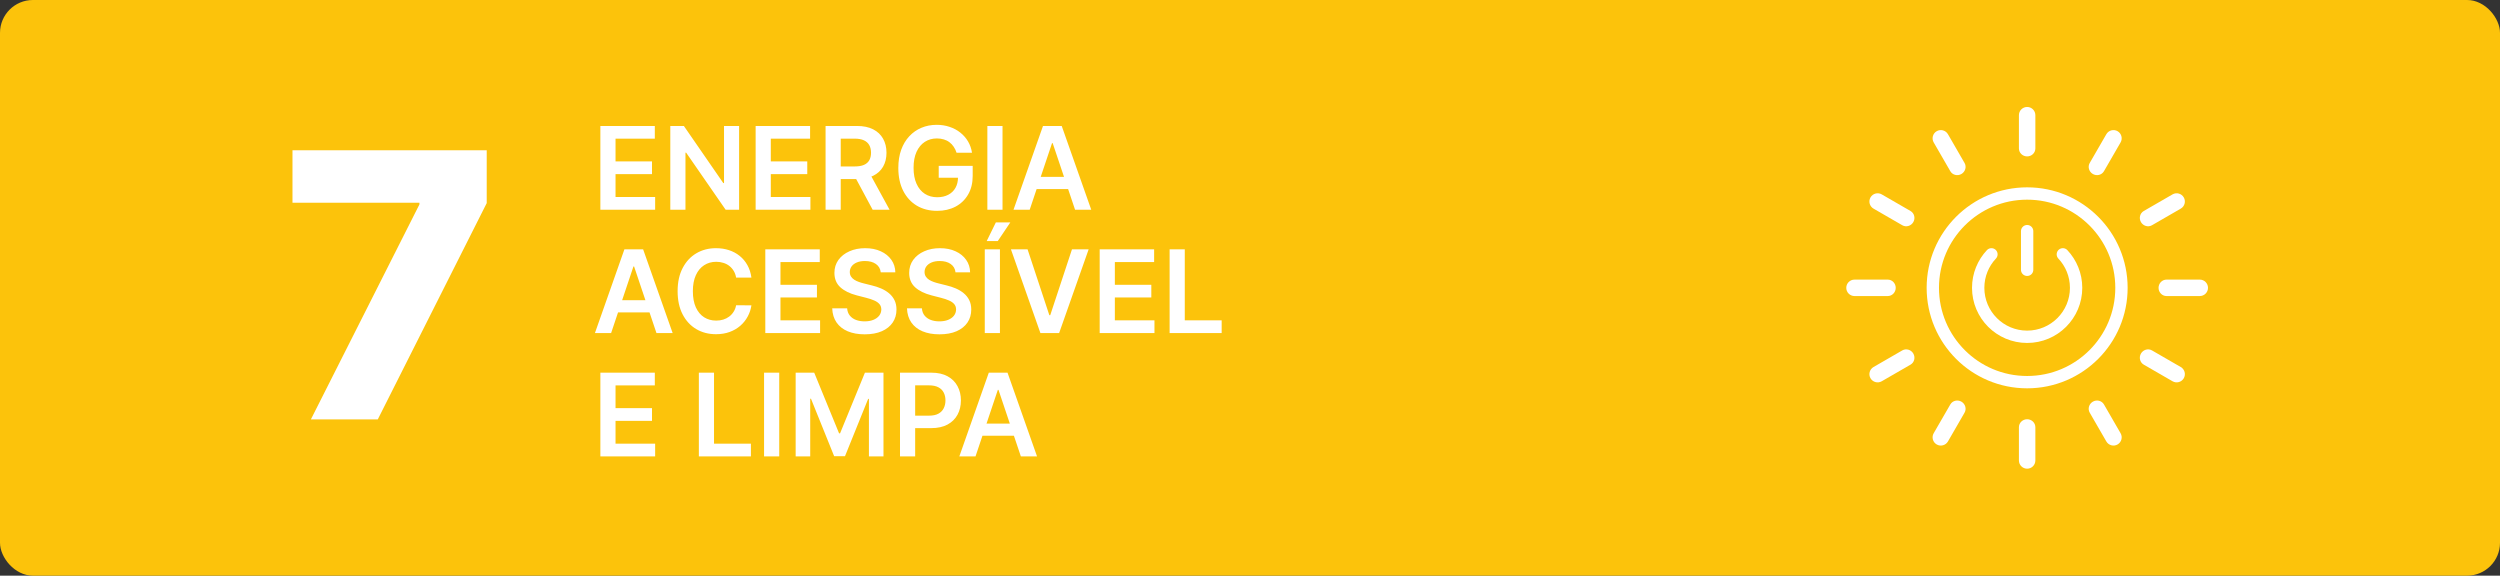
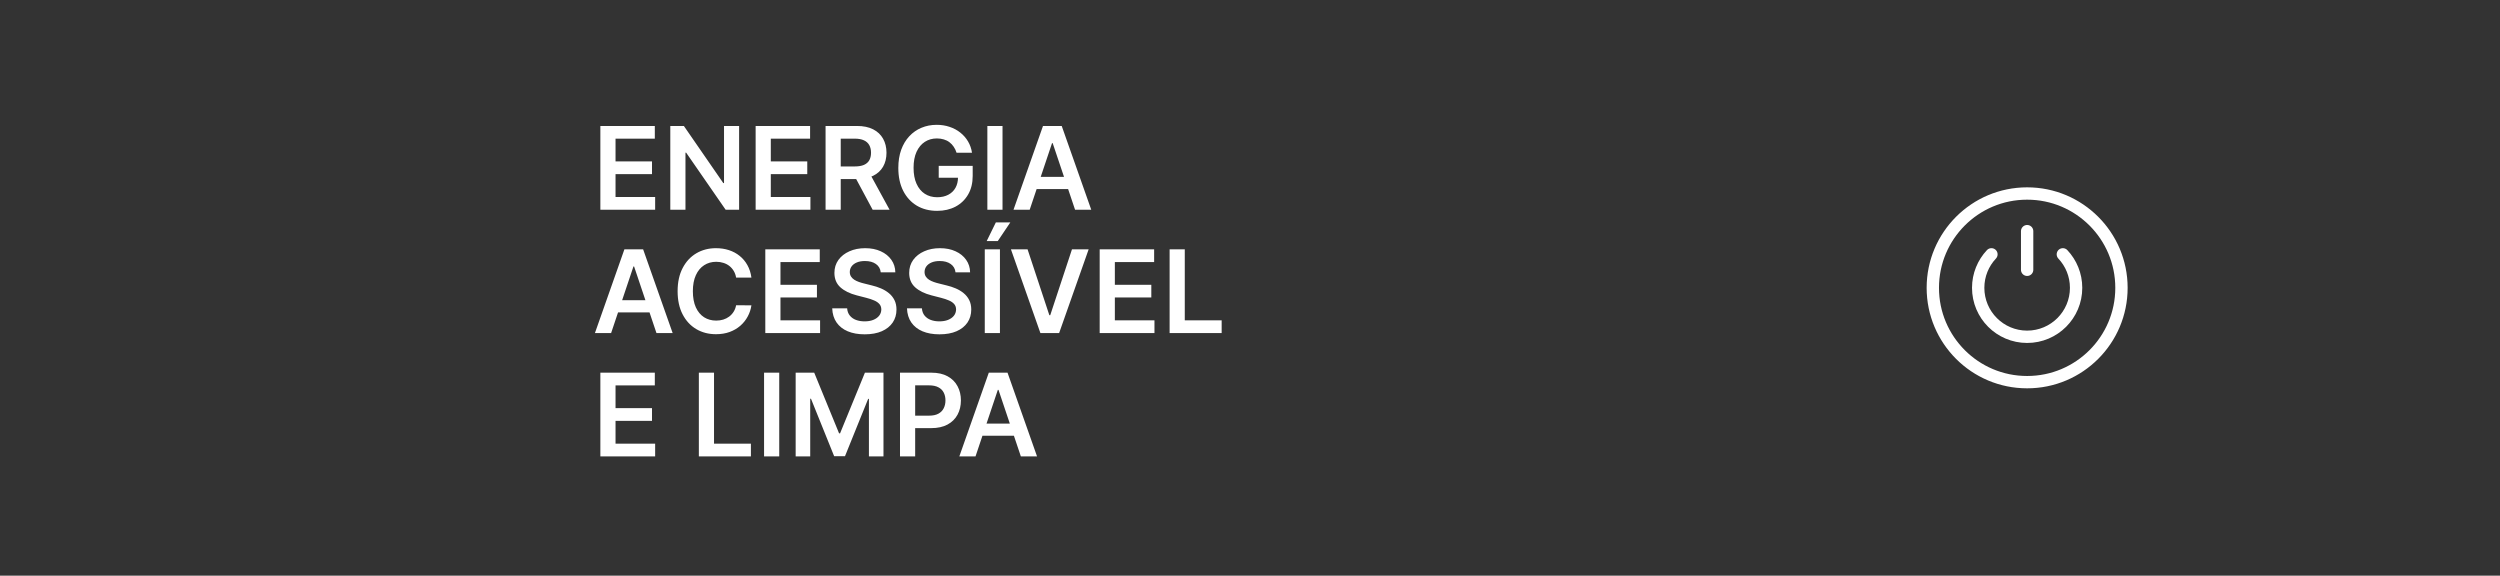
<svg xmlns="http://www.w3.org/2000/svg" width="304" height="70" viewBox="0 0 304 70" fill="none">
  <rect x="0" y="0" width="304" height="70" fill="#333333" stroke="none" />
-   <rect width="304" height="70" rx="4" fill="#FCC30B" />
-   <path d="M37.803 51L51.003 24.857V24.649H35.566V18.273H59.185V24.697L45.937 51H37.803Z" fill="white" />
  <path d="M73.004 25.5V15.318H79.626V16.864H74.849V19.629H79.283V21.175H74.849V23.954H79.666V25.5H73.004ZM89.875 15.318V25.5H88.235L83.437 18.565H83.353V25.5H81.508V15.318H83.159L87.951 22.259H88.041V15.318H89.875ZM91.885 25.5V15.318H98.507V16.864H93.73V19.629H98.164V21.175H93.73V23.954H98.547V25.5H91.885ZM100.389 25.5V15.318H104.207C104.989 15.318 105.646 15.454 106.176 15.726C106.71 15.998 107.112 16.379 107.384 16.869C107.659 17.357 107.797 17.925 107.797 18.575C107.797 19.227 107.657 19.794 107.379 20.275C107.104 20.752 106.698 21.122 106.161 21.384C105.624 21.642 104.965 21.771 104.182 21.771H101.463V20.24H103.934C104.391 20.24 104.766 20.177 105.057 20.051C105.349 19.922 105.564 19.735 105.704 19.489C105.846 19.241 105.917 18.936 105.917 18.575C105.917 18.213 105.846 17.905 105.704 17.65C105.561 17.391 105.344 17.196 105.052 17.063C104.761 16.927 104.385 16.859 103.924 16.859H102.233V25.5H100.389ZM105.649 20.886L108.17 25.5H106.111L103.635 20.886H105.649ZM116.316 18.57C116.233 18.301 116.118 18.061 115.972 17.849C115.83 17.633 115.658 17.449 115.455 17.297C115.257 17.144 115.028 17.03 114.769 16.954C114.511 16.874 114.229 16.834 113.924 16.834C113.377 16.834 112.89 16.972 112.463 17.247C112.035 17.522 111.699 17.927 111.453 18.46C111.211 18.991 111.09 19.637 111.09 20.399C111.09 21.168 111.211 21.819 111.453 22.353C111.695 22.887 112.032 23.293 112.463 23.571C112.893 23.846 113.394 23.984 113.964 23.984C114.481 23.984 114.928 23.884 115.306 23.685C115.687 23.486 115.981 23.205 116.186 22.84C116.392 22.472 116.494 22.041 116.494 21.548L116.912 21.612H114.148V20.171H118.279V21.393C118.279 22.265 118.094 23.019 117.722 23.655C117.351 24.292 116.841 24.782 116.191 25.127C115.542 25.468 114.796 25.639 113.954 25.639C113.016 25.639 112.192 25.429 111.483 25.008C110.777 24.584 110.225 23.982 109.828 23.203C109.433 22.421 109.236 21.493 109.236 20.419C109.236 19.597 109.352 18.863 109.584 18.217C109.819 17.57 110.147 17.022 110.568 16.571C110.989 16.117 111.483 15.772 112.05 15.537C112.617 15.298 113.233 15.179 113.899 15.179C114.463 15.179 114.988 15.262 115.475 15.428C115.963 15.59 116.395 15.822 116.773 16.124C117.154 16.425 117.467 16.783 117.713 17.197C117.958 17.612 118.119 18.069 118.195 18.57H116.316ZM121.907 15.318V25.5H120.063V15.318H121.907ZM125.212 25.5H123.243L126.828 15.318H129.105L132.694 25.5H130.726L128.006 17.406H127.927L125.212 25.5ZM125.277 21.508H130.646V22.989H125.277V21.508ZM74.312 40.5H72.343L75.928 30.318H78.204L81.794 40.5H79.825L77.106 32.406H77.026L74.312 40.5ZM74.376 36.508H79.746V37.989H74.376V36.508ZM91.372 33.754H89.512C89.459 33.449 89.362 33.178 89.219 32.943C89.077 32.705 88.899 32.502 88.687 32.337C88.475 32.171 88.233 32.047 87.961 31.964C87.693 31.878 87.403 31.834 87.091 31.834C86.538 31.834 86.047 31.974 85.62 32.252C85.192 32.527 84.857 32.932 84.615 33.465C84.374 33.995 84.252 34.644 84.252 35.409C84.252 36.188 84.374 36.844 84.615 37.378C84.861 37.908 85.195 38.309 85.62 38.581C86.047 38.849 86.536 38.984 87.086 38.984C87.391 38.984 87.676 38.944 87.941 38.864C88.21 38.782 88.45 38.66 88.662 38.501C88.878 38.342 89.058 38.147 89.204 37.915C89.353 37.683 89.456 37.418 89.512 37.119L91.372 37.129C91.302 37.613 91.151 38.067 90.919 38.492C90.691 38.916 90.391 39.29 90.019 39.615C89.648 39.937 89.214 40.188 88.717 40.371C88.22 40.55 87.668 40.639 87.061 40.639C86.166 40.639 85.368 40.432 84.665 40.018C83.963 39.603 83.409 39.005 83.005 38.223C82.6 37.441 82.398 36.503 82.398 35.409C82.398 34.312 82.602 33.374 83.01 32.595C83.417 31.813 83.972 31.215 84.675 30.8C85.378 30.386 86.173 30.179 87.061 30.179C87.628 30.179 88.155 30.259 88.642 30.418C89.13 30.577 89.564 30.81 89.945 31.119C90.326 31.424 90.639 31.798 90.885 32.242C91.133 32.683 91.296 33.187 91.372 33.754ZM93.061 40.5V30.318H99.683V31.864H94.905V34.629H99.34V36.175H94.905V38.954H99.723V40.5H93.061ZM107.098 33.117C107.052 32.683 106.856 32.345 106.512 32.103C106.17 31.861 105.726 31.74 105.179 31.74C104.795 31.74 104.465 31.798 104.19 31.914C103.915 32.03 103.704 32.188 103.558 32.386C103.413 32.585 103.338 32.812 103.335 33.068C103.335 33.28 103.383 33.464 103.479 33.619C103.578 33.775 103.713 33.908 103.882 34.017C104.051 34.123 104.238 34.213 104.443 34.285C104.649 34.358 104.856 34.42 105.065 34.469L106.019 34.708C106.404 34.798 106.773 34.919 107.128 35.071C107.486 35.224 107.806 35.416 108.088 35.648C108.373 35.88 108.598 36.16 108.764 36.488C108.929 36.816 109.012 37.2 109.012 37.641C109.012 38.238 108.86 38.763 108.555 39.217C108.25 39.668 107.809 40.021 107.232 40.276C106.659 40.528 105.965 40.654 105.149 40.654C104.357 40.654 103.669 40.532 103.086 40.286C102.506 40.041 102.052 39.683 101.724 39.212C101.399 38.742 101.223 38.168 101.197 37.492H103.012C103.038 37.847 103.147 38.142 103.34 38.377C103.532 38.612 103.782 38.788 104.09 38.904C104.402 39.02 104.75 39.078 105.134 39.078C105.535 39.078 105.887 39.019 106.188 38.899C106.493 38.776 106.732 38.608 106.904 38.392C107.077 38.173 107.164 37.918 107.168 37.626C107.164 37.361 107.087 37.142 106.934 36.97C106.782 36.794 106.568 36.649 106.293 36.533C106.021 36.413 105.703 36.307 105.338 36.215L104.18 35.916C103.341 35.701 102.678 35.374 102.191 34.937C101.707 34.496 101.465 33.911 101.465 33.182C101.465 32.582 101.628 32.057 101.953 31.606C102.281 31.155 102.727 30.805 103.29 30.557C103.853 30.305 104.491 30.179 105.204 30.179C105.927 30.179 106.56 30.305 107.103 30.557C107.65 30.805 108.079 31.152 108.391 31.596C108.702 32.037 108.863 32.544 108.873 33.117H107.098ZM116.19 33.117C116.144 32.683 115.948 32.345 115.603 32.103C115.262 31.861 114.818 31.74 114.271 31.74C113.886 31.74 113.557 31.798 113.282 31.914C113.007 32.03 112.796 32.188 112.65 32.386C112.504 32.585 112.43 32.812 112.426 33.068C112.426 33.28 112.475 33.464 112.571 33.619C112.67 33.775 112.804 33.908 112.973 34.017C113.142 34.123 113.33 34.213 113.535 34.285C113.741 34.358 113.948 34.42 114.157 34.469L115.111 34.708C115.496 34.798 115.865 34.919 116.22 35.071C116.578 35.224 116.898 35.416 117.179 35.648C117.464 35.88 117.69 36.16 117.855 36.488C118.021 36.816 118.104 37.2 118.104 37.641C118.104 38.238 117.952 38.763 117.647 39.217C117.342 39.668 116.901 40.021 116.324 40.276C115.751 40.528 115.056 40.654 114.241 40.654C113.449 40.654 112.761 40.532 112.178 40.286C111.598 40.041 111.144 39.683 110.816 39.212C110.491 38.742 110.315 38.168 110.289 37.492H112.103C112.13 37.847 112.239 38.142 112.431 38.377C112.624 38.612 112.874 38.788 113.182 38.904C113.494 39.02 113.842 39.078 114.226 39.078C114.627 39.078 114.979 39.019 115.28 38.899C115.585 38.776 115.824 38.608 115.996 38.392C116.168 38.173 116.256 37.918 116.26 37.626C116.256 37.361 116.178 37.142 116.026 36.97C115.873 36.794 115.66 36.649 115.385 36.533C115.113 36.413 114.795 36.307 114.43 36.215L113.272 35.916C112.433 35.701 111.77 35.374 111.283 34.937C110.799 34.496 110.557 33.911 110.557 33.182C110.557 32.582 110.72 32.057 111.044 31.606C111.373 31.155 111.818 30.805 112.382 30.557C112.945 30.305 113.583 30.179 114.296 30.179C115.018 30.179 115.651 30.305 116.195 30.557C116.742 30.805 117.171 31.152 117.483 31.596C117.794 32.037 117.955 32.544 117.965 33.117H116.19ZM121.593 30.318V40.5H119.748V30.318H121.593ZM119.982 29.314L121.096 27.042H122.856L121.329 29.314H119.982ZM124.952 30.318L127.602 38.332H127.707L130.352 30.318H132.38L128.79 40.5H126.513L122.929 30.318H124.952ZM133.721 40.5V30.318H140.343V31.864H135.566V34.629H140V36.175H135.566V38.954H140.383V40.5H133.721ZM142.225 40.5V30.318H144.069V38.954H148.554V40.5H142.225ZM73.004 55.5V45.318H79.626V46.864H74.849V49.629H79.283V51.175H74.849V53.954H79.666V55.5H73.004ZM84.981 55.5V45.318H86.825V53.954H91.31V55.5H84.981ZM94.755 45.318V55.5H92.91V45.318H94.755ZM96.752 45.318H99.009L102.032 52.696H102.151L105.174 45.318H107.431V55.5H105.661V48.505H105.567L102.753 55.47H101.431L98.617 48.49H98.522V55.5H96.752V45.318ZM109.44 55.5V45.318H113.258C114.04 45.318 114.696 45.464 115.227 45.756C115.76 46.047 116.163 46.448 116.435 46.959C116.71 47.466 116.847 48.043 116.847 48.689C116.847 49.342 116.71 49.922 116.435 50.429C116.16 50.936 115.754 51.336 115.217 51.627C114.68 51.916 114.019 52.06 113.233 52.06H110.703V50.543H112.985C113.442 50.543 113.816 50.464 114.108 50.305C114.4 50.146 114.615 49.927 114.754 49.648C114.897 49.37 114.968 49.05 114.968 48.689C114.968 48.328 114.897 48.01 114.754 47.734C114.615 47.459 114.398 47.245 114.103 47.093C113.811 46.937 113.435 46.859 112.975 46.859H111.284V55.5H109.44ZM118.622 55.5H116.654L120.238 45.318H122.515L126.105 55.5H124.136L121.416 47.406H121.337L118.622 55.5ZM118.687 51.508H124.056V52.989H118.687V51.508Z" fill="white" />
  <path d="M246.5 32.807V28.107" stroke="white" stroke-width="1.5" stroke-linecap="round" stroke-linejoin="round" />
  <circle cx="246.5" cy="35" r="11.47" stroke="white" stroke-width="1.5" />
  <path d="M250.842 30.927C251.841 31.992 252.454 33.424 252.454 35C252.454 38.288 249.788 40.953 246.5 40.953C243.212 40.953 240.547 38.288 240.547 35C240.547 33.424 241.159 31.992 242.159 30.927" stroke="white" stroke-width="1.5" stroke-linecap="round" />
-   <path fill-rule="evenodd" clip-rule="evenodd" d="M246.5 13.007C247.052 13.007 247.5 13.454 247.5 14.007V18.05C247.5 18.593 247.043 19.02 246.5 19.02C245.958 19.02 245.5 18.593 245.5 18.05V14.007C245.5 13.454 245.948 13.007 246.5 13.007ZM238.508 21.159C238.977 20.888 239.161 20.288 238.89 19.819L236.87 16.319C236.593 15.841 235.982 15.677 235.503 15.953C235.025 16.229 234.861 16.841 235.137 17.319L237.158 20.819C237.429 21.289 238.039 21.431 238.508 21.159ZM232.659 27.008C232.931 26.538 232.789 25.929 232.319 25.658L228.82 23.637C228.341 23.361 227.73 23.525 227.454 24.003C227.177 24.482 227.341 25.093 227.82 25.369L231.319 27.39C231.789 27.661 232.388 27.477 232.659 27.008ZM230.52 35C230.52 34.458 230.093 34 229.55 34H225.507C224.955 34 224.507 34.448 224.507 35C224.507 35.552 224.955 36 225.507 36H229.55C230.093 36 230.52 35.542 230.52 35ZM232.659 42.992C232.388 42.523 231.789 42.339 231.319 42.61L227.819 44.631C227.341 44.907 227.177 45.518 227.453 45.997C227.73 46.475 228.341 46.639 228.819 46.363L232.319 44.342C232.789 44.071 232.931 43.462 232.659 42.992ZM238.508 48.841C238.039 48.569 237.429 48.711 237.158 49.181L235.137 52.681C234.861 53.159 235.025 53.771 235.504 54.047C235.982 54.323 236.593 54.159 236.87 53.681L238.89 50.181C239.161 49.712 238.977 49.112 238.508 48.841ZM246.5 50.98C245.958 50.98 245.5 51.407 245.5 51.95V55.993C245.5 56.546 245.948 56.993 246.5 56.993C247.052 56.993 247.5 56.546 247.5 55.993V51.95C247.5 51.407 247.043 50.98 246.5 50.98ZM254.492 48.841C254.023 49.112 253.839 49.712 254.11 50.181L256.131 53.681C256.407 54.159 257.019 54.323 257.497 54.047C257.975 53.771 258.139 53.159 257.863 52.681L255.842 49.181C255.571 48.711 254.962 48.569 254.492 48.841ZM260.341 42.992C260.069 43.462 260.211 44.071 260.681 44.342L264.181 46.363C264.659 46.639 265.271 46.475 265.547 45.997C265.823 45.518 265.659 44.907 265.181 44.631L261.681 42.61C261.212 42.339 260.613 42.523 260.341 42.992ZM262.48 35C262.48 35.542 262.908 36 263.45 36H267.493C268.046 36 268.493 35.552 268.493 35C268.493 34.448 268.046 34 267.493 34H263.45C262.908 34 262.48 34.458 262.48 35ZM260.341 27.008C260.613 27.477 261.212 27.661 261.681 27.39L265.181 25.369C265.659 25.093 265.823 24.482 265.547 24.003C265.271 23.525 264.659 23.361 264.181 23.637L260.681 25.658C260.211 25.929 260.069 26.538 260.341 27.008ZM254.492 21.159C254.962 21.431 255.571 21.289 255.842 20.819L257.863 17.319C258.139 16.841 257.975 16.229 257.497 15.953C257.019 15.677 256.407 15.841 256.131 16.319L254.11 19.819C253.839 20.288 254.023 20.888 254.492 21.159Z" fill="white" />
</svg>